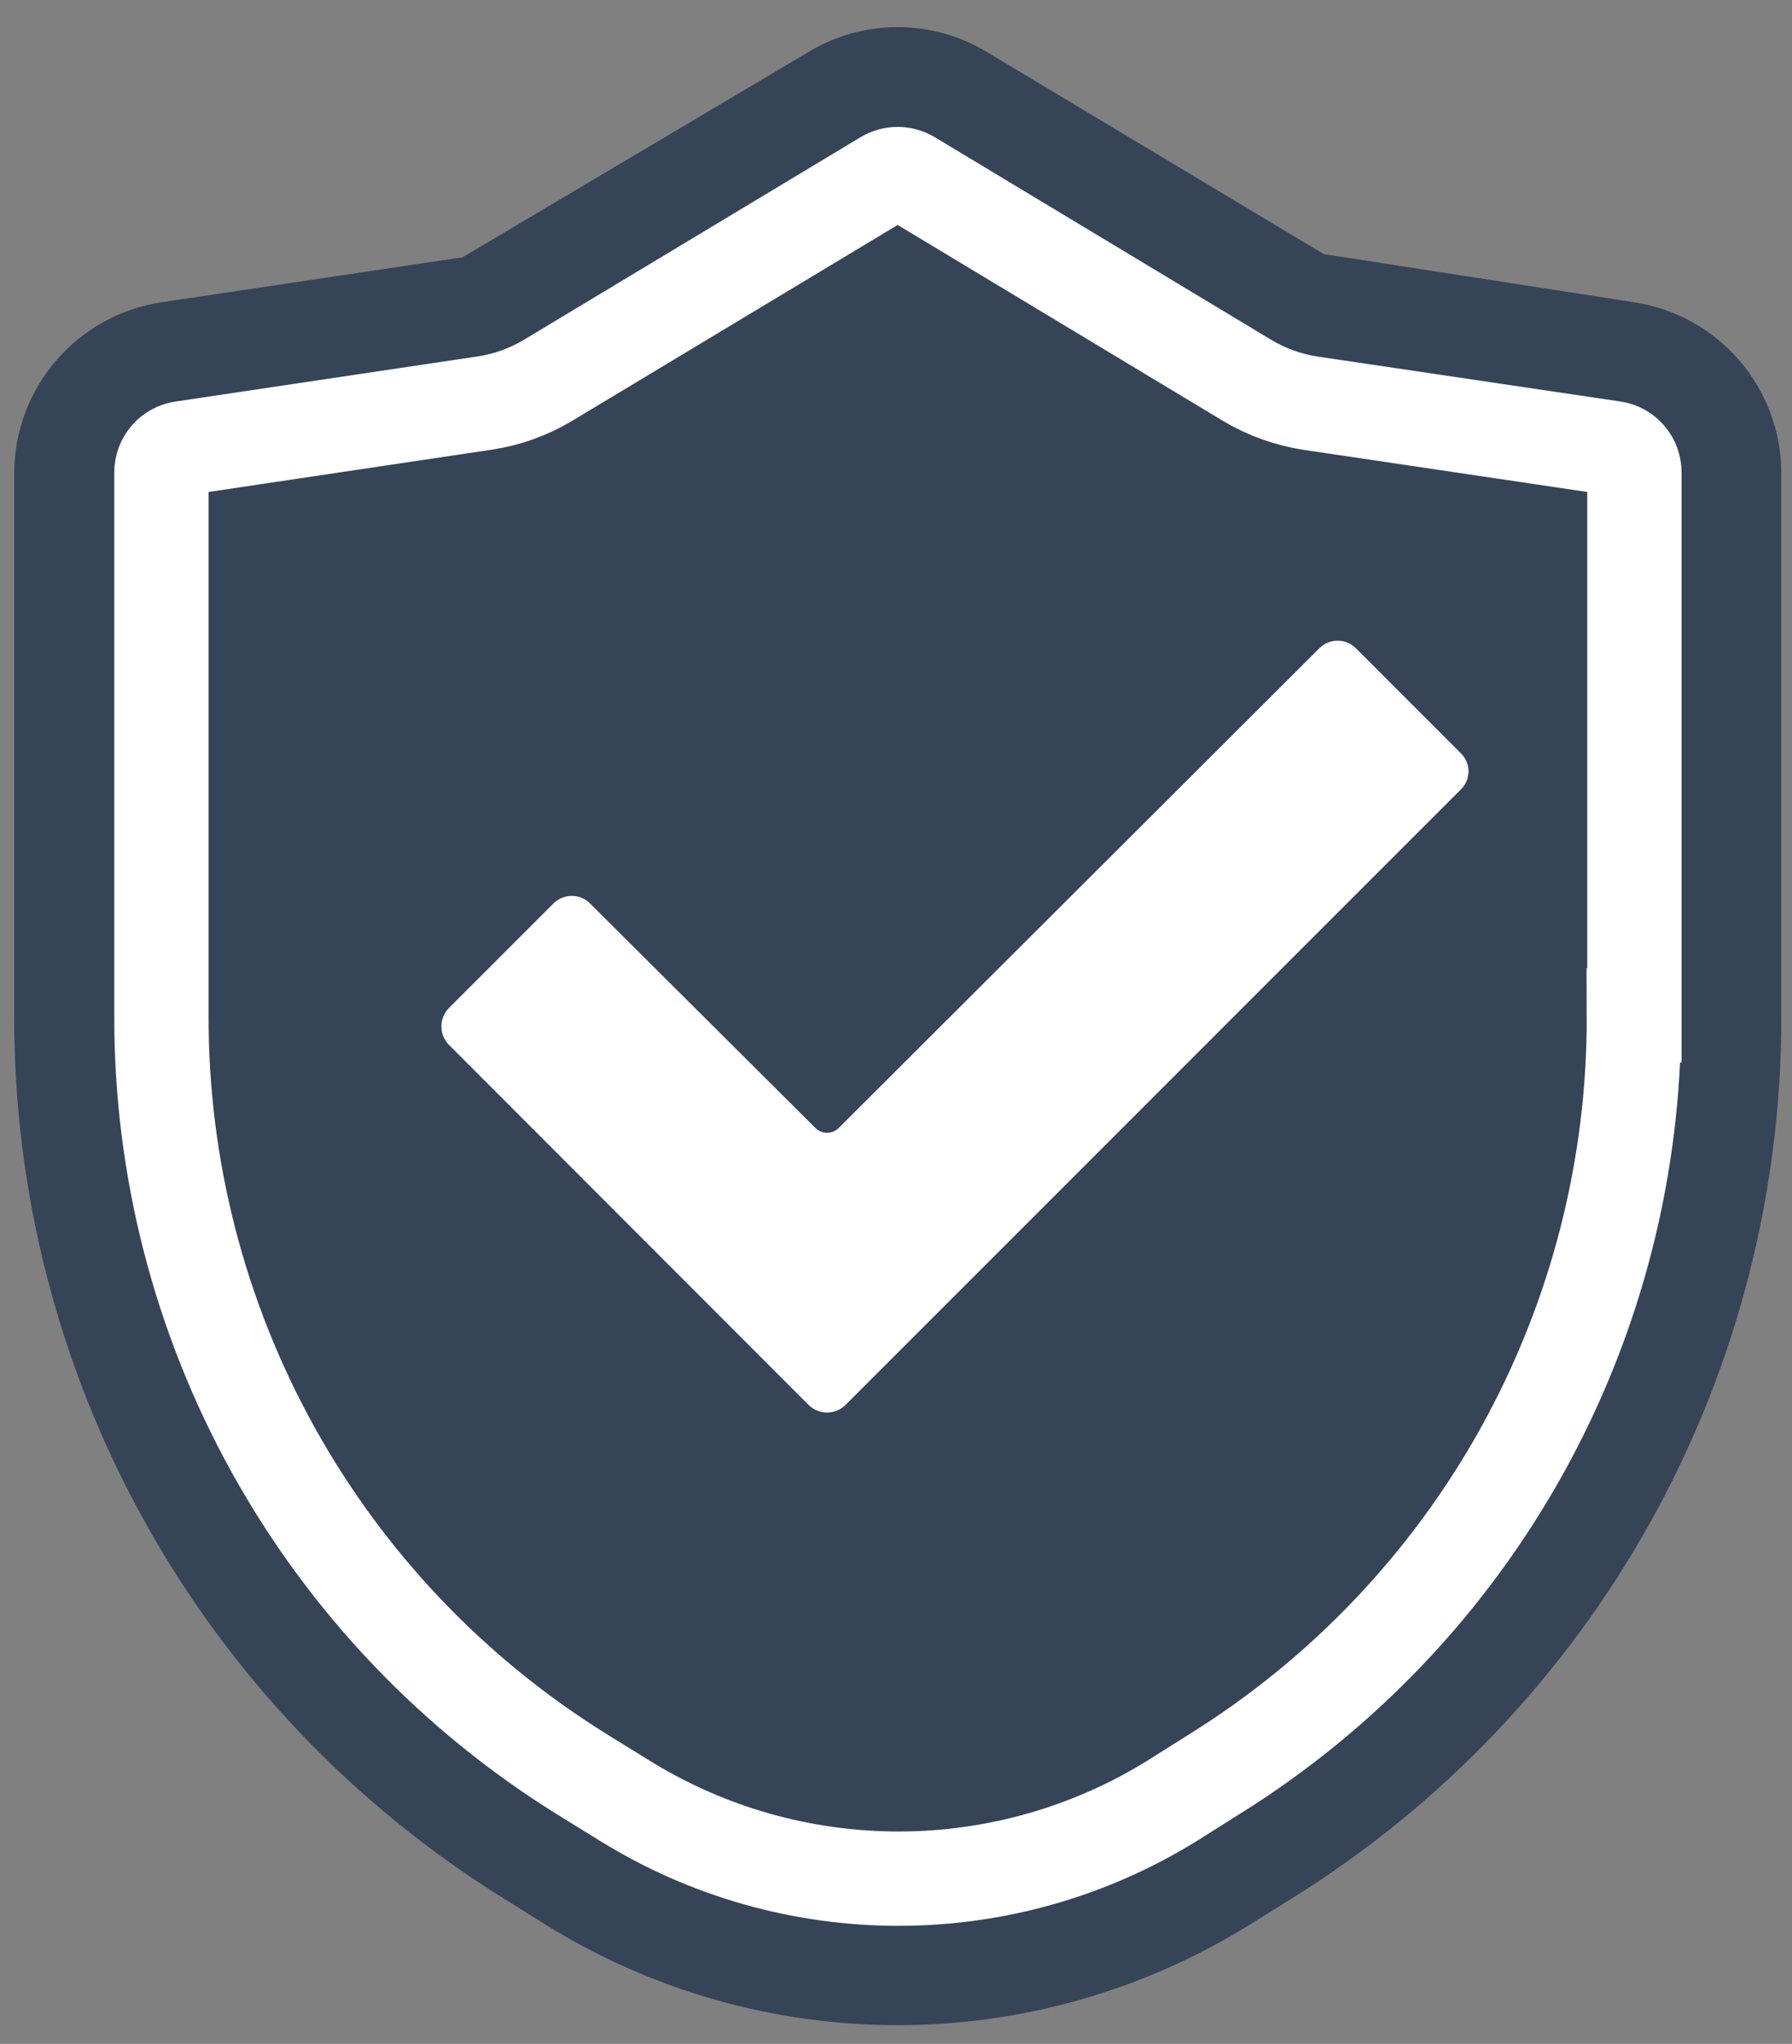
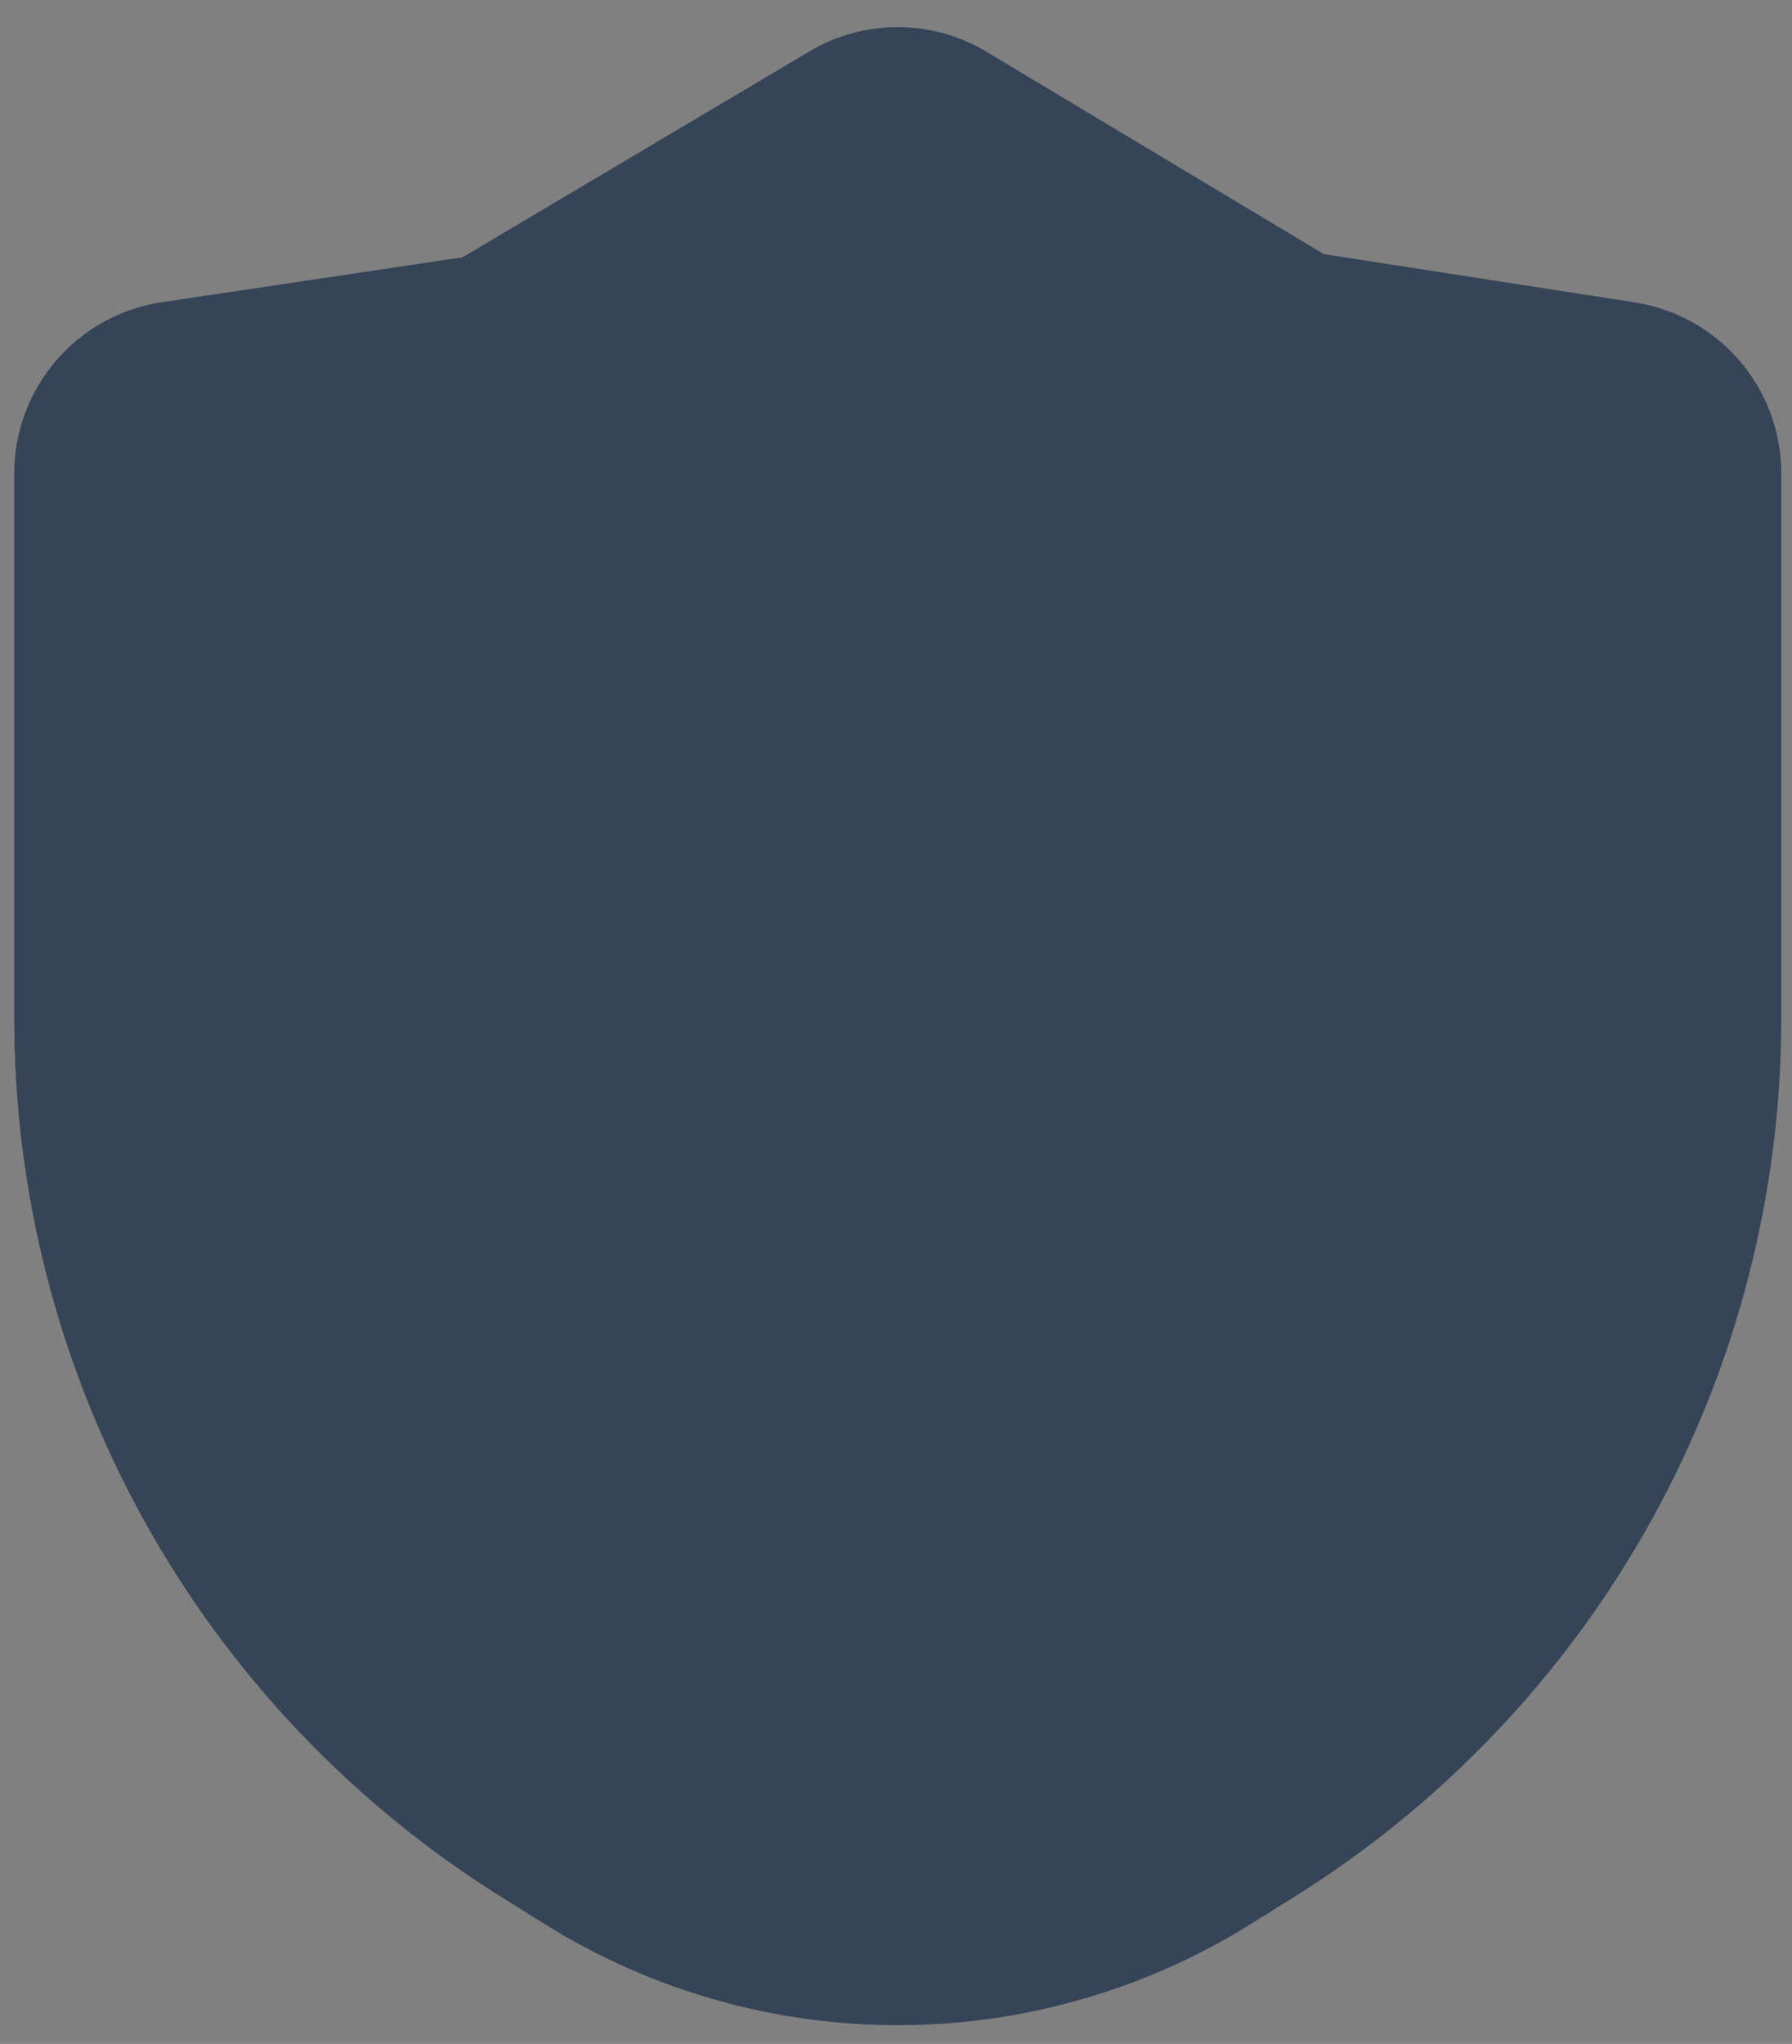
<svg xmlns="http://www.w3.org/2000/svg" width="57" height="65" viewBox="0 0 57 65" fill="none">
  <rect x="0" y="0" width="57" height="65" fill="#808080" stroke="none" />
  <path d="M51.998 9.616L42.108 8.081L31.371 1.642C30.52 1.131 29.546 0.862 28.553 0.862C27.561 0.862 26.587 1.131 25.735 1.642L14.713 8.182L5.114 9.616C3.821 9.817 2.642 10.472 1.788 11.463C0.934 12.453 0.46 13.716 0.452 15.024V32.291C0.437 37.913 1.86 43.445 4.587 48.361C7.314 53.278 11.253 57.415 16.03 60.379L17.375 61.22C20.731 63.302 24.603 64.405 28.553 64.405C32.503 64.405 36.375 63.302 39.732 61.22L41.081 60.379C45.86 57.411 49.8 53.271 52.527 48.351C55.254 43.431 56.676 37.895 56.66 32.27V15.024C56.652 13.715 56.178 12.451 55.323 11.46C54.467 10.469 53.286 9.815 51.992 9.616H51.998Z" fill="#364458" />
-   <path d="M51.971 32.291C51.989 37.118 50.772 41.87 48.435 46.095C46.098 50.319 42.72 53.876 38.62 56.426L37.276 57.273C34.663 58.889 31.652 59.745 28.58 59.745C25.507 59.745 22.496 58.889 19.883 57.273L18.512 56.426C14.409 53.878 11.025 50.323 8.684 46.099C6.342 41.874 5.121 37.121 5.135 32.291V15.024C5.135 14.835 5.203 14.652 5.328 14.51C5.453 14.368 5.625 14.276 5.812 14.252L15.417 12.818C16.128 12.711 16.811 12.467 17.427 12.098L28.148 5.647C28.27 5.575 28.409 5.536 28.55 5.536C28.694 5.536 28.834 5.574 28.958 5.647L39.679 12.103C40.297 12.47 40.979 12.715 41.69 12.823L51.32 14.252C51.506 14.278 51.676 14.371 51.798 14.513C51.921 14.655 51.988 14.837 51.987 15.024V32.291H51.971Z" fill="#364458" stroke="white" stroke-width="3" stroke-miterlimit="10" />
-   <path d="M46.711 24.523C46.711 24.631 46.69 24.738 46.648 24.838C46.606 24.938 46.545 25.029 46.468 25.105L26.889 44.684C26.733 44.836 26.524 44.922 26.307 44.922C26.089 44.922 25.88 44.836 25.725 44.684L14.279 33.227C14.126 33.071 14.04 32.861 14.04 32.643C14.04 32.424 14.126 32.214 14.279 32.058L17.607 28.729C17.762 28.576 17.972 28.491 18.189 28.491C18.298 28.491 18.405 28.512 18.505 28.554C18.605 28.596 18.696 28.657 18.771 28.735L25.921 35.857C25.97 35.91 26.03 35.952 26.096 35.981C26.163 36.01 26.234 36.025 26.307 36.025C26.379 36.025 26.451 36.01 26.517 35.981C26.584 35.952 26.643 35.91 26.693 35.857L41.965 20.617C42.041 20.541 42.132 20.48 42.231 20.438C42.331 20.396 42.438 20.375 42.547 20.375C42.655 20.375 42.762 20.396 42.862 20.438C42.962 20.48 43.053 20.541 43.129 20.617L46.457 23.946C46.536 24.02 46.599 24.11 46.642 24.209C46.686 24.308 46.709 24.414 46.711 24.523Z" fill="white" />
</svg>